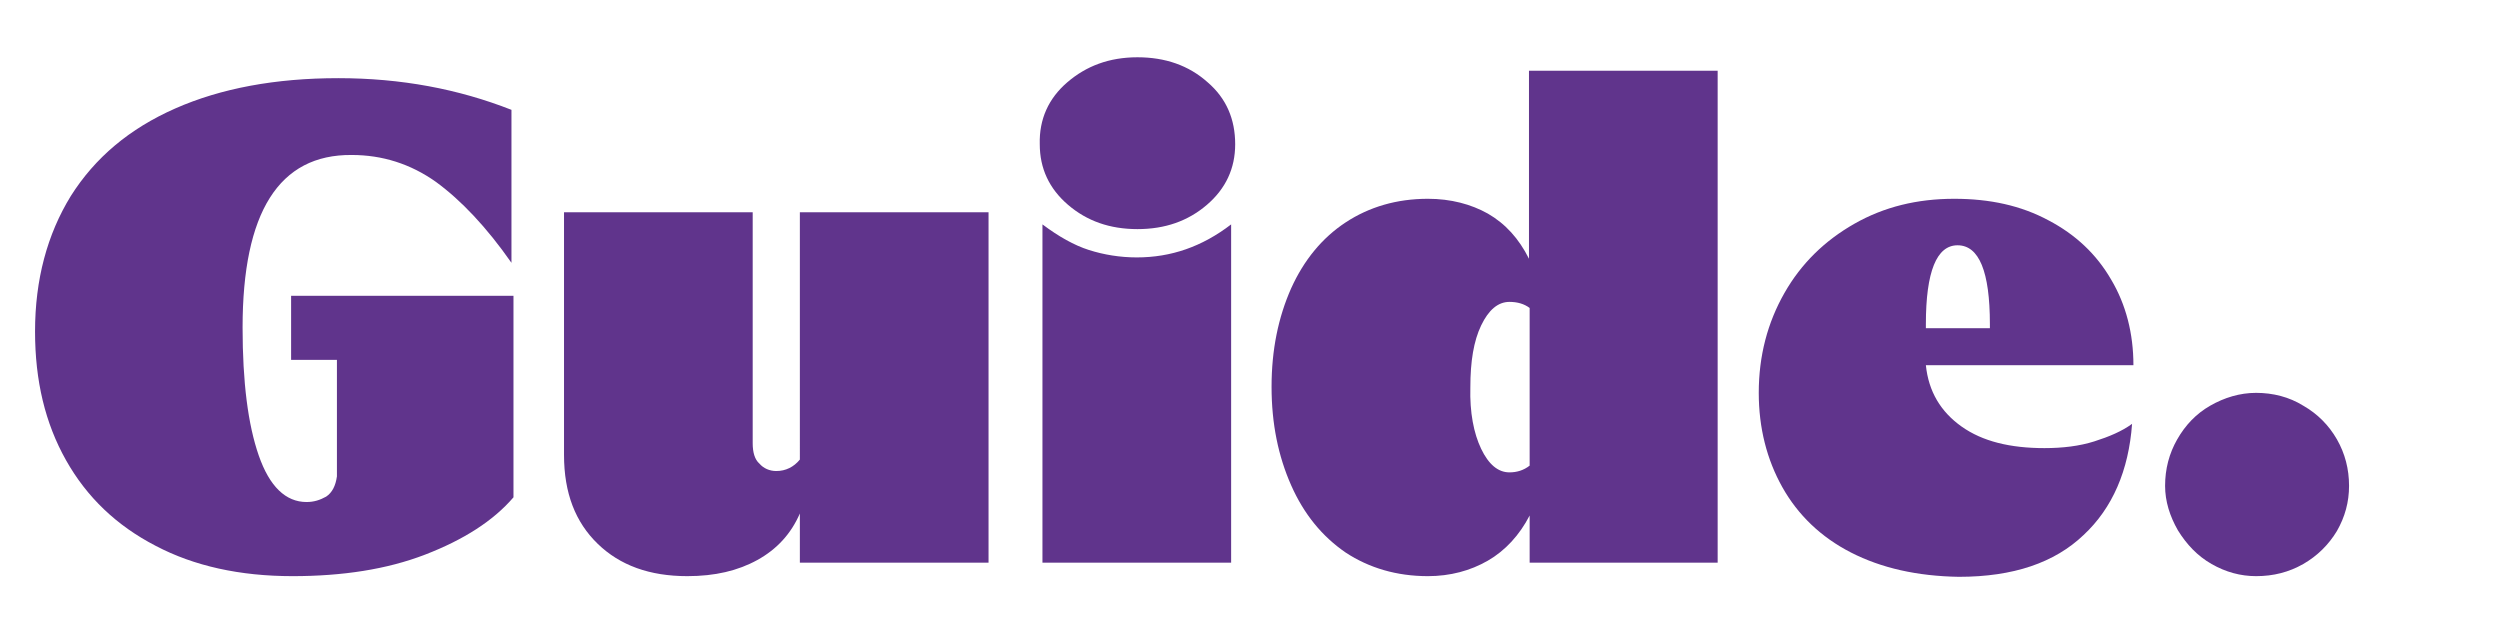
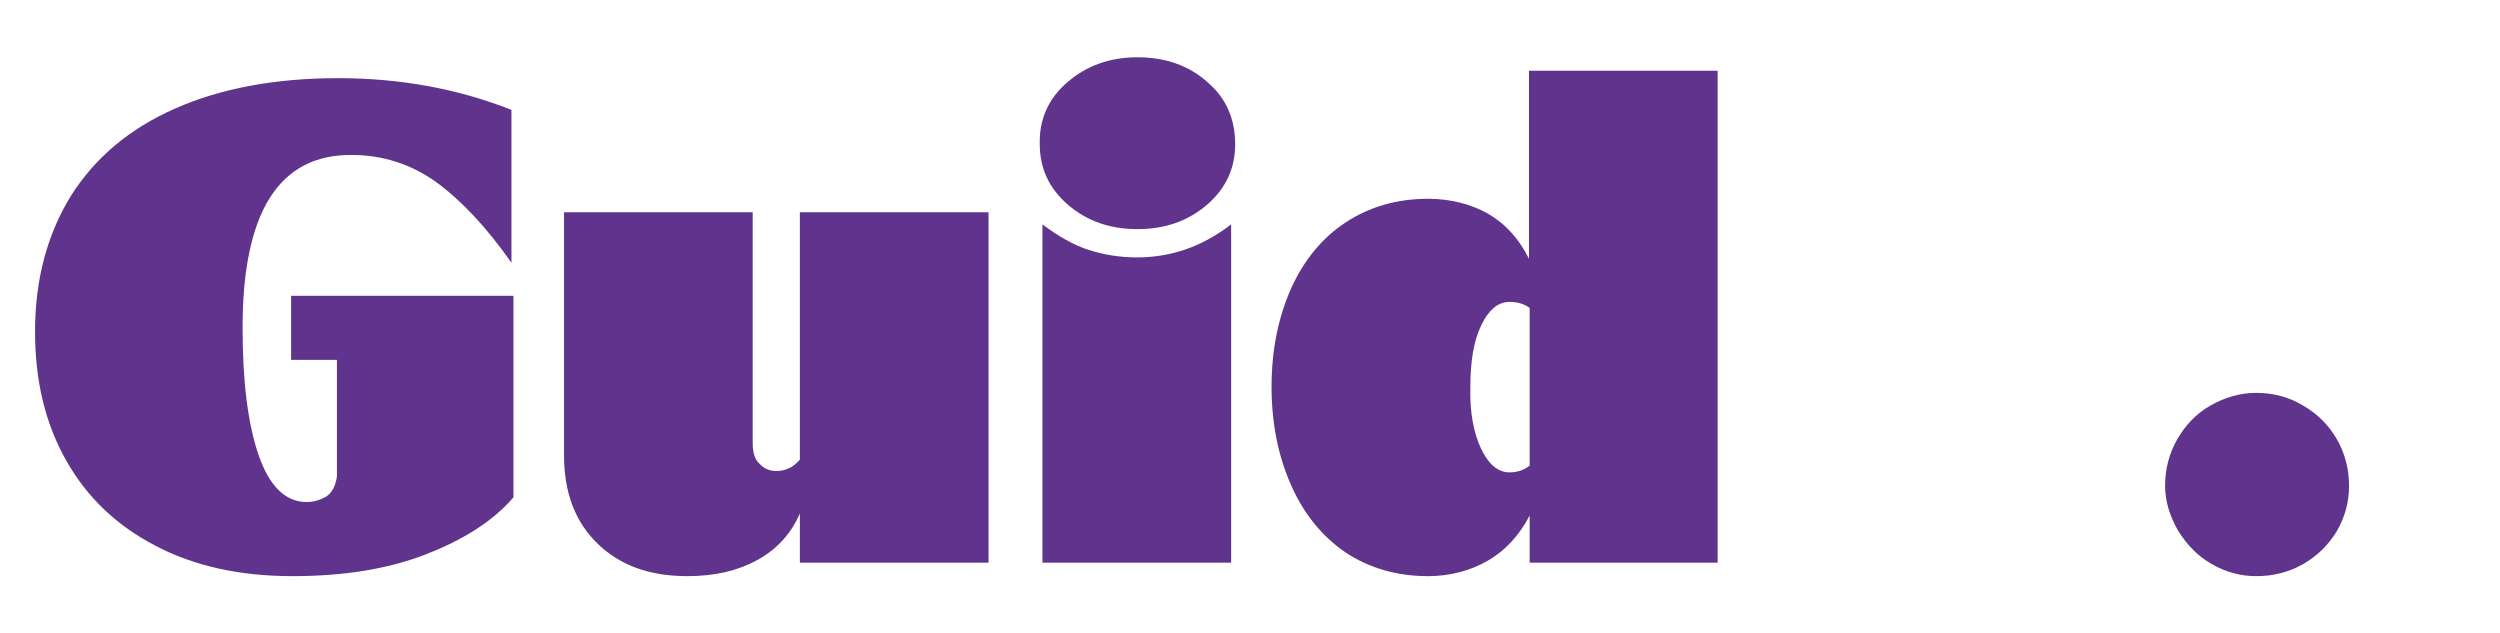
<svg xmlns="http://www.w3.org/2000/svg" version="1.1" id="Layer_1" x="0px" y="0px" viewBox="0 0 371 94" style="enable-background:new 0 0 371 94;" xml:space="preserve">
  <style type="text/css">
	.st0{fill:none;}
	.st1{enable-background:new    ;}
	.st2{fill:#60348C;}
</style>
  <rect x="68.5" y="-217" class="st0" width="1221" height="89" />
  <g class="st1">
    <path class="st2" d="M23.1,81c-5.8-3-10.2-7.2-13.3-12.7c-3.1-5.5-4.6-11.8-4.6-19.1c0-7.7,1.8-14.4,5.3-20.1   c3.6-5.7,8.7-10,15.5-13c6.8-3,14.9-4.5,24.2-4.5c9.3,0,17.8,1.6,25.7,4.7v22.7c-3.7-5.3-7.5-9.3-11.2-12c-3.8-2.7-8-4-12.5-4   C41.4,22.9,36,31.5,36,48.6c0,8.1,0.8,14.4,2.4,19c1.6,4.6,4,6.9,7.1,6.9c1.1,0,2-0.3,2.9-0.8c0.9-0.6,1.4-1.6,1.6-3V53.4h-6.8   v-9.5h33v29.9c-3,3.5-7.4,6.3-13.1,8.5c-5.7,2.2-12.3,3.2-19.7,3.2C35.6,85.5,28.8,84,23.1,81z" />
    <path class="st2" d="M146.7,83.5h-28v-7.3c-1.3,3-3.4,5.3-6.3,6.9c-2.9,1.6-6.3,2.4-10.4,2.4c-5.6,0-10-1.6-13.3-4.8   c-3.3-3.2-5-7.5-5-13.2V31.5h28v34.3c0,1.3,0.3,2.4,1,3c0.6,0.7,1.5,1.1,2.5,1.1c1.4,0,2.6-0.6,3.5-1.7V31.5h28V83.5z" />
    <path class="st2" d="M158.4,12.2c2.8-2.4,6.2-3.7,10.4-3.7c4.1,0,7.6,1.2,10.4,3.7c2.8,2.4,4.1,5.5,4.1,9.2c0,3.6-1.4,6.6-4.2,9   c-2.8,2.4-6.2,3.6-10.3,3.6c-4.1,0-7.5-1.2-10.3-3.6c-2.8-2.4-4.2-5.4-4.2-9C154.2,17.7,155.6,14.6,158.4,12.2z M161.6,37.1   c2.2,0.7,4.6,1.1,7.1,1.1c5.1,0,9.7-1.6,14-4.9v50.2h-28V33.3C157.1,35.1,159.4,36.4,161.6,37.1z" />
    <path class="st2" d="M227,83.5v-7c-1.5,2.9-3.6,5.2-6.2,6.7c-2.6,1.5-5.6,2.3-8.9,2.3c-4.6,0-8.7-1.2-12.2-3.5   c-3.5-2.4-6.2-5.7-8.1-10c-1.9-4.3-2.9-9.1-2.9-14.6c0-5.5,1-10.3,2.9-14.6c1.9-4.2,4.6-7.5,8.1-9.8c3.5-2.3,7.6-3.5,12.2-3.5   c3.4,0,6.4,0.8,8.9,2.2c2.6,1.5,4.6,3.7,6.1,6.7V10.5h28v73H227z M219.8,66.6c1.1,2.3,2.5,3.5,4.2,3.5c1.1,0,2.1-0.3,3-1V45.7   c-0.8-0.6-1.8-0.9-3-0.9c-1.7,0-3.1,1.2-4.2,3.5c-1.1,2.3-1.6,5.3-1.6,9.2C218.1,61.2,218.7,64.3,219.8,66.6z" />
-     <path class="st2" d="M274.7,82c-4.5-2.3-7.9-5.6-10.2-9.7c-2.3-4.1-3.5-8.8-3.5-14c0-5.5,1.3-10.4,3.8-14.8   c2.5-4.4,6-7.8,10.4-10.3c4.4-2.5,9.3-3.7,14.8-3.7c5.3,0,9.9,1,14,3.2c4,2.1,7.1,5,9.3,8.8c2.2,3.7,3.3,8,3.3,12.7h-30.8   c0.4,3.9,2.2,6.9,5.3,9.1c3.1,2.2,7.2,3.2,12.3,3.2c2.7,0,5.2-0.3,7.4-1c2.2-0.7,4.1-1.5,5.6-2.6c-0.5,6.9-2.9,12.5-7.2,16.5   c-4.3,4.1-10.4,6.2-18.5,6.2C284.5,85.5,279.2,84.3,274.7,82z M295.3,48.7v-0.6c0-7.8-1.6-11.7-4.8-11.7c-3.1,0-4.7,3.9-4.7,11.7   v0.6H295.3z" />
    <path class="st2" d="M328.2,83.7c-2.1-1.2-3.7-2.9-5-5c-1.2-2.1-1.9-4.3-1.9-6.6c0-2.5,0.6-4.8,1.8-6.9c1.2-2.1,2.8-3.8,4.9-5   c2.1-1.2,4.4-1.9,6.8-1.9c2.5,0,4.9,0.6,7,1.9c2.1,1.2,3.8,2.9,5,5c1.2,2.1,1.8,4.4,1.8,6.9c0,2.4-0.6,4.6-1.8,6.7   c-1.2,2-2.9,3.7-5,4.9c-2.1,1.2-4.4,1.8-7,1.8C332.5,85.5,330.3,84.9,328.2,83.7z" />
  </g>
</svg>